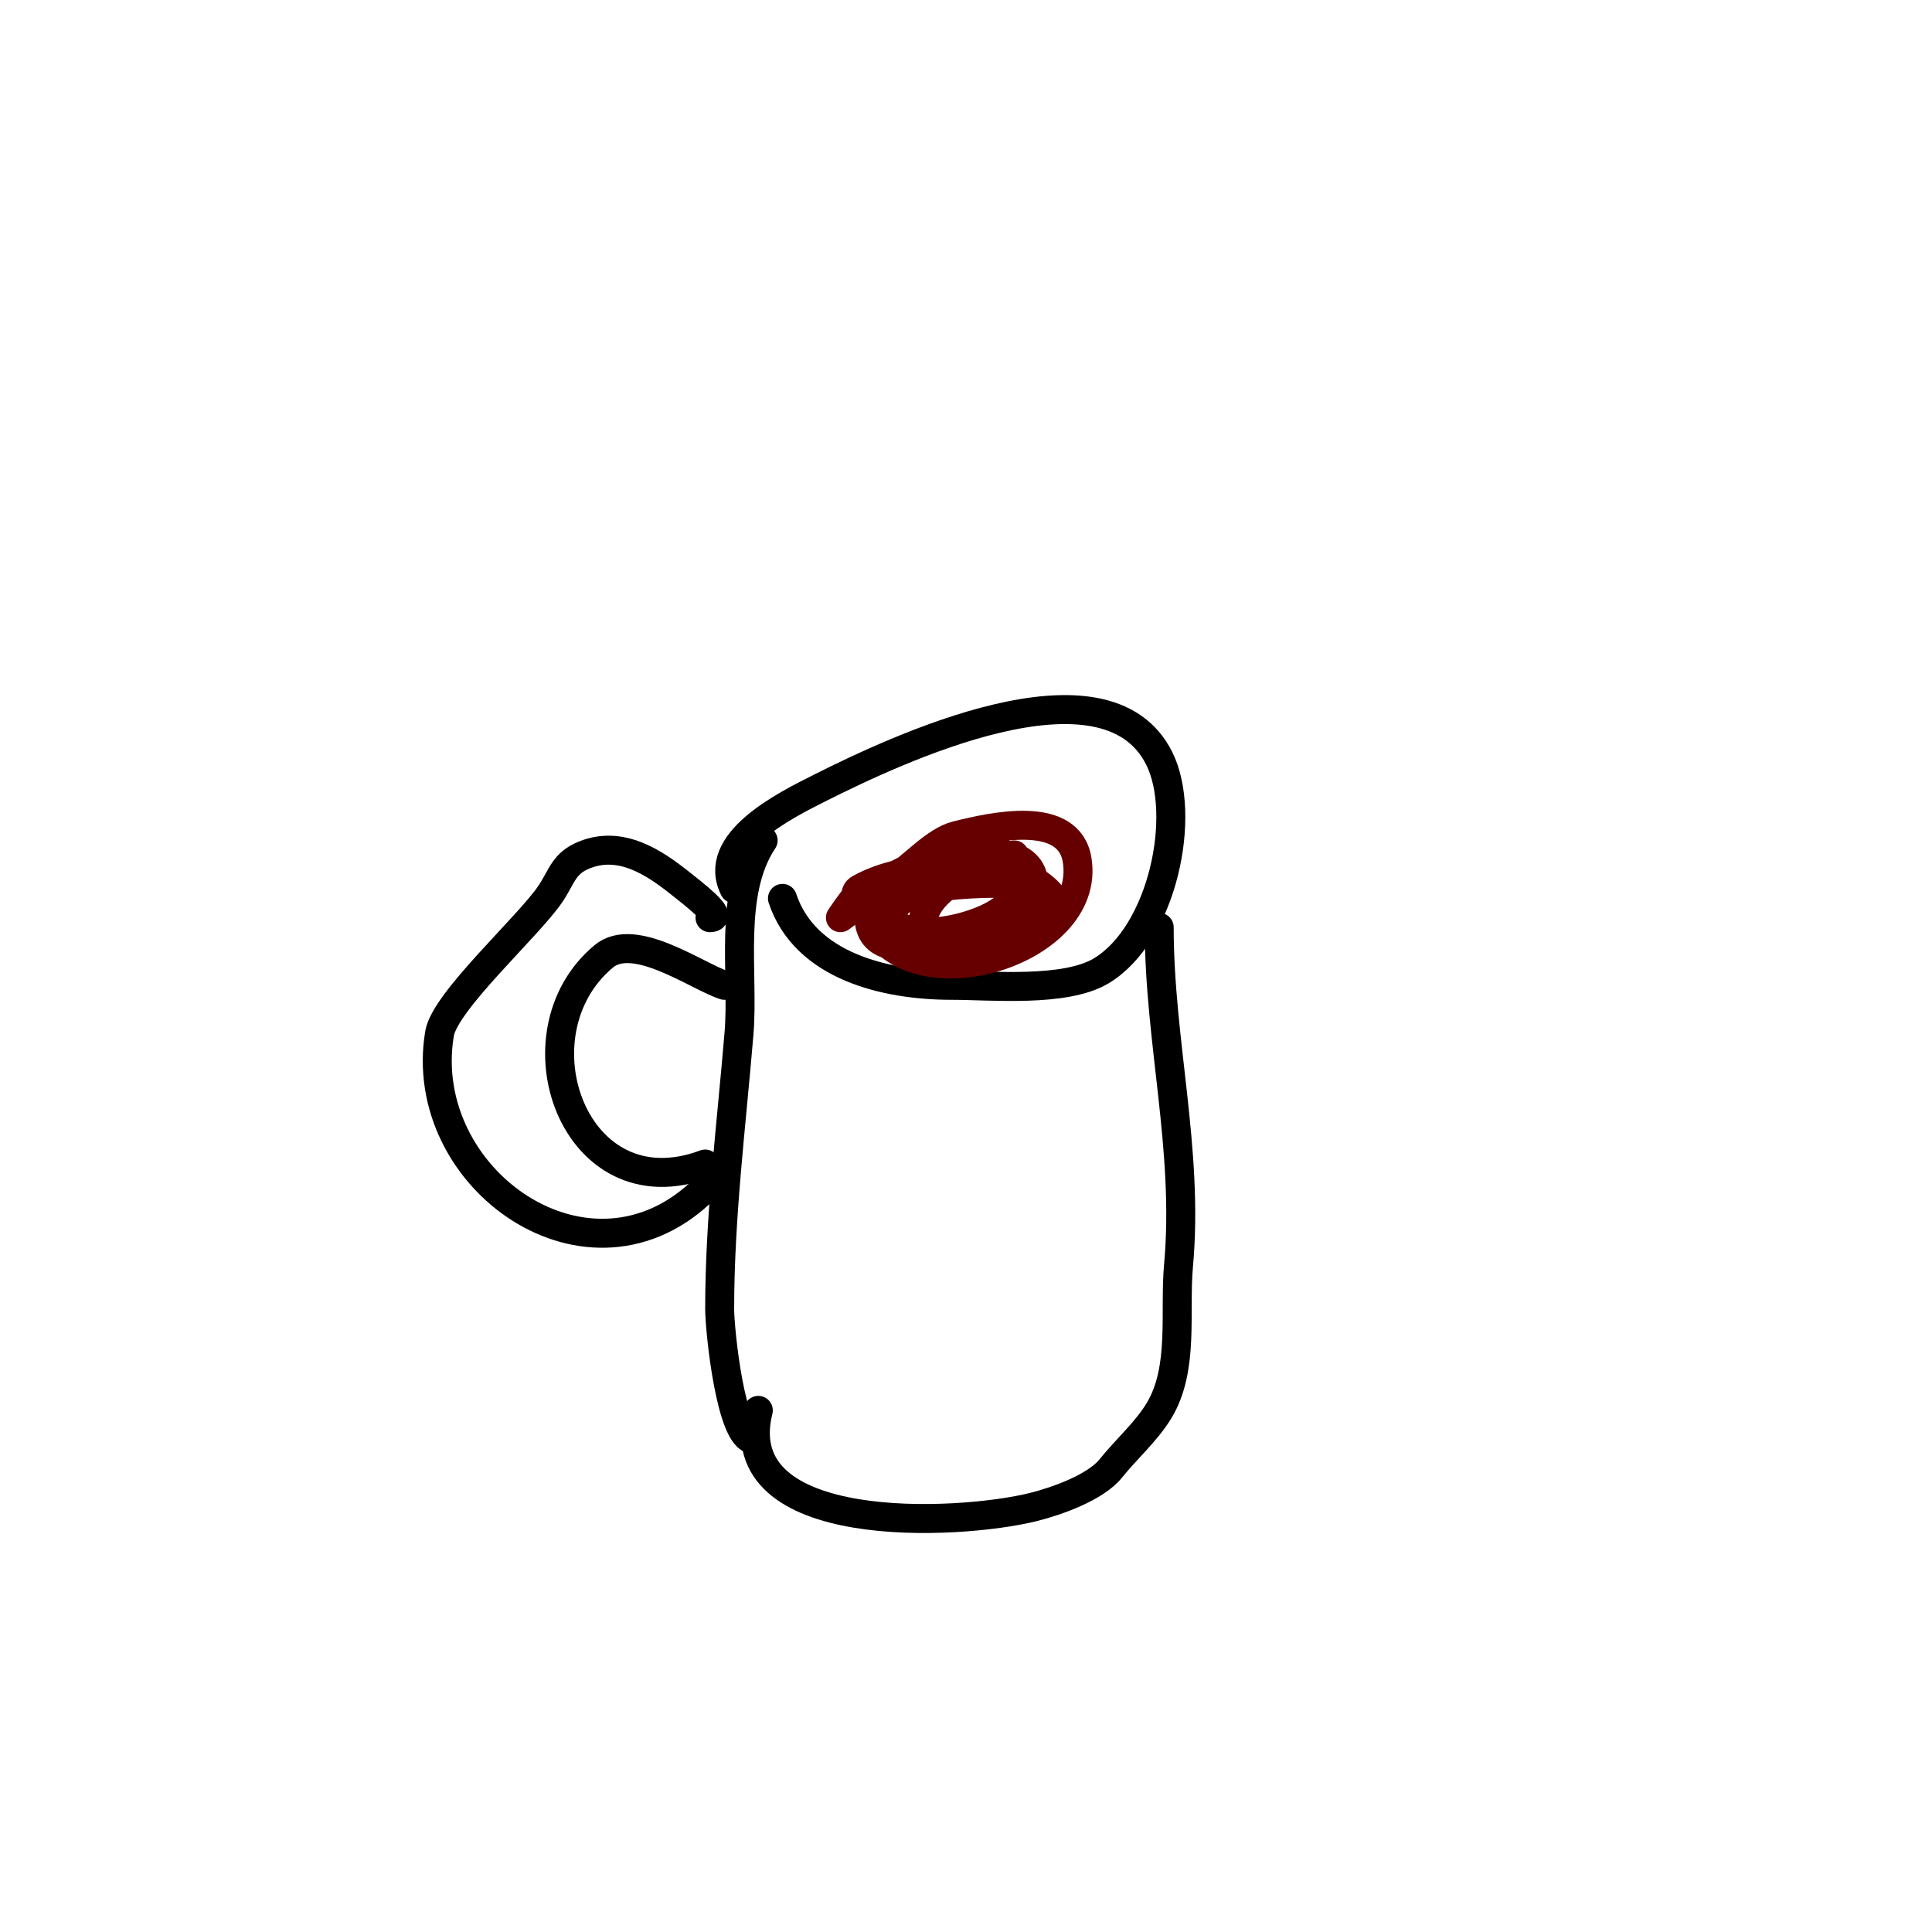
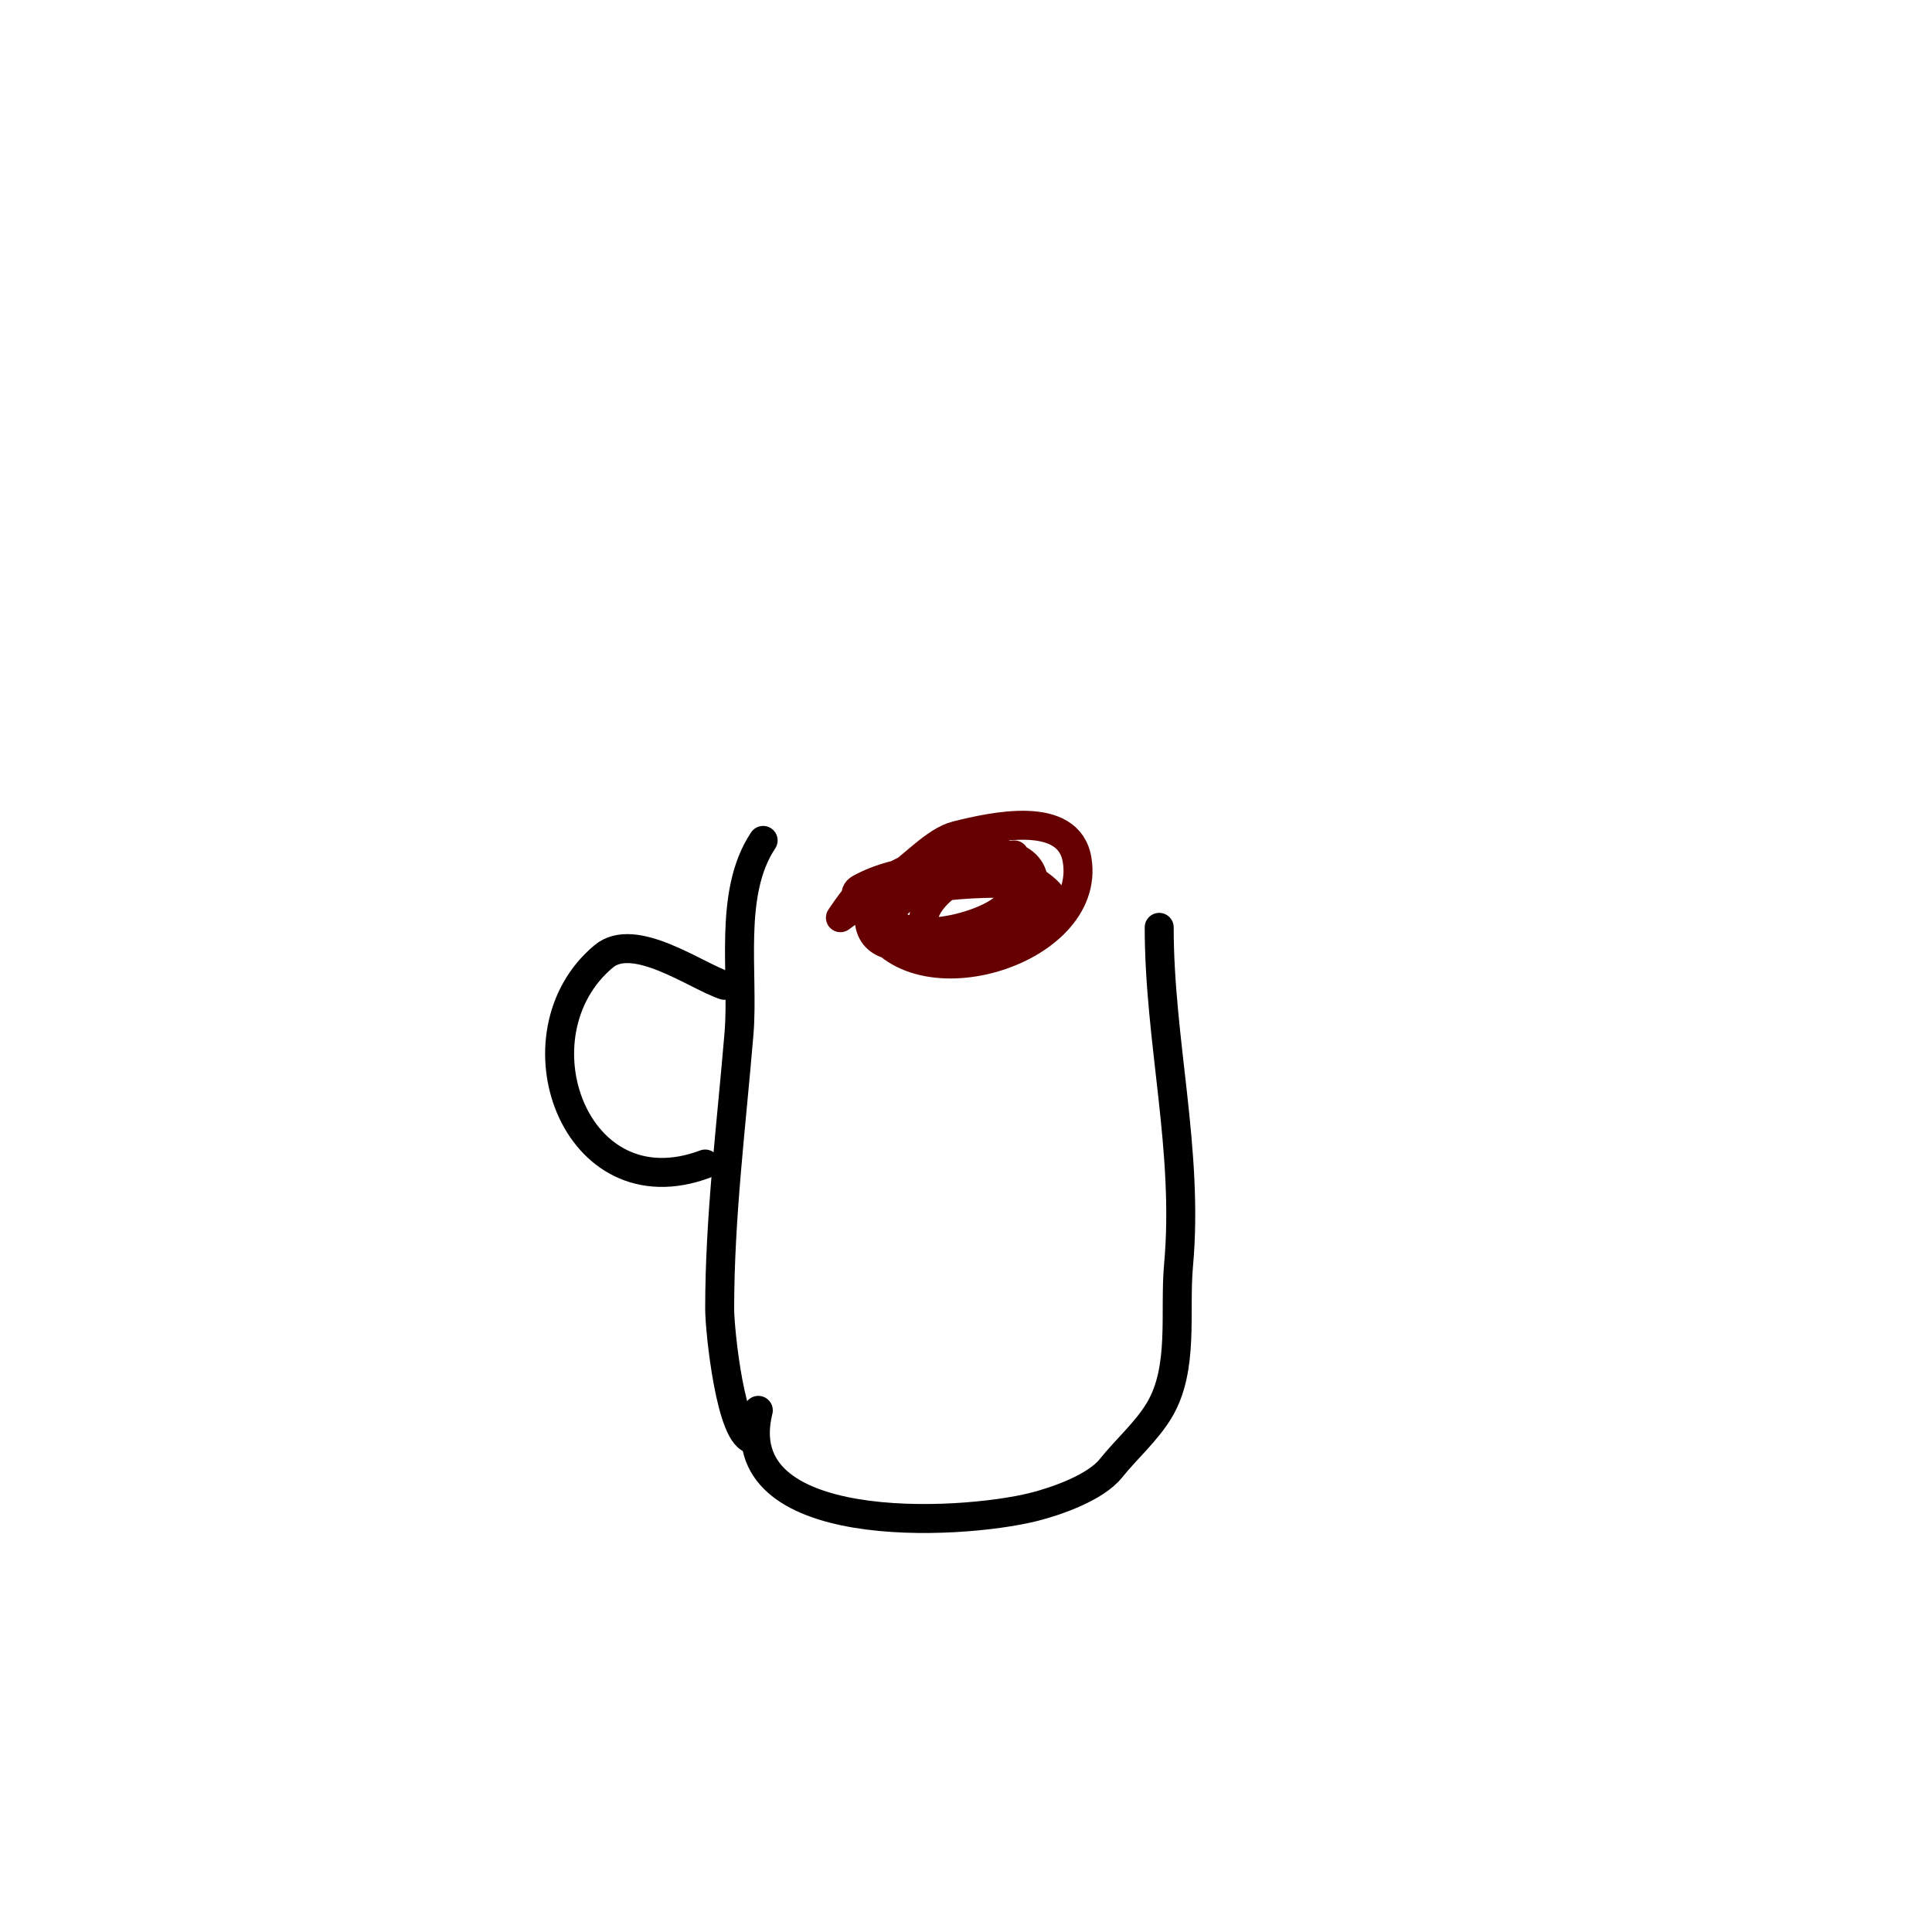
<svg xmlns="http://www.w3.org/2000/svg" viewBox="0 0 400 400" version="1.1">
  <g fill="none" stroke="#000000" stroke-width="6" stroke-linecap="round" stroke-linejoin="round">
-     <path d="M147,190c3.073,0 -3.6,-5.08 -6,-7c-5.656,-4.525 -12.477,-9.009 -20,-6c-4.289,1.715 -4.619,4.429 -7,8c-4.482,6.723 -21.874,22.243 -23,29c-5.012,30.069 31.208,55.792 55,32" />
    <path d="M150,204c-5.921,-1.974 -18.659,-11.284 -25,-6c-19.231,16.026 -6.15,53.181 21,43" />
-     <path d="M162,186c4.693,14.078 21.396,18 35,18c8.247,0 23.503,1.498 31,-3c12.762,-7.657 17.836,-32.328 12,-44c-11.216,-22.432 -54.942,-1.529 -70,6c-7.817,3.908 -22.794,11.412 -18,21" />
    <path d="M158,174c-7.307,10.961 -3.958,27.492 -5,40c-1.58,18.956 -4,37.965 -4,57c0,4.459 2.323,27 7,27" />
    <path d="M240,192c0,23.61 6.166,46.178 4,70c-0.879,9.669 1.204,21.326 -4,30c-2.616,4.361 -6.829,8.036 -10,12c-3.176,3.971 -11.226,6.807 -16,8c-15.604,3.901 -63.573,6.292 -57,-20" />
  </g>
  <g fill="none" stroke="#660000" stroke-width="6" stroke-linecap="round" stroke-linejoin="round">
    <path d="M177,186c-0.327,0 -3,4 -3,4c0,0 10.265,-7.541 11,-8c3.891,-2.432 8.558,-7.889 13,-9c7.646,-1.911 23.265,-5.412 25,5c3.25,19.501 -35.517,30.708 -43,12c-4.29,-10.725 34,-20.46 34,-7c0,7.208 -17.386,11.979 -23,13c-2.631,0.478 -10.417,-0.165 -8,-5c3.595,-7.19 15.948,-13.61 24,-12c1.738,0.348 9.462,3.924 11,7c0.447,0.894 0.906,2.577 0,3c-8.735,4.076 -24.436,6.825 -34,3c-3.095,-1.238 -8.914,-6.381 -6,-8c8.47,-4.705 20.61,-4.782 30,-4c1.635,0.136 7.833,2.459 5,6c-3.269,4.086 -31.288,16.981 -33,5c-1.153,-8.07 26.009,-8.469 30,-8c2.848,0.335 8.423,2.51 7,5c-4.309,7.54 -33.039,10.767 -35,-1c-0.962,-5.773 25.568,-11.021 27,-1c0.565,3.952 -19.963,11.051 -25,4c-5.829,-8.161 17.615,-8.511 20,-8c3.259,0.698 9.238,2.905 8,6c-7.302,18.254 -32.969,6.071 -14,-6c4.337,-2.76 7.224,-3.408 12,-5" />
  </g>
</svg>